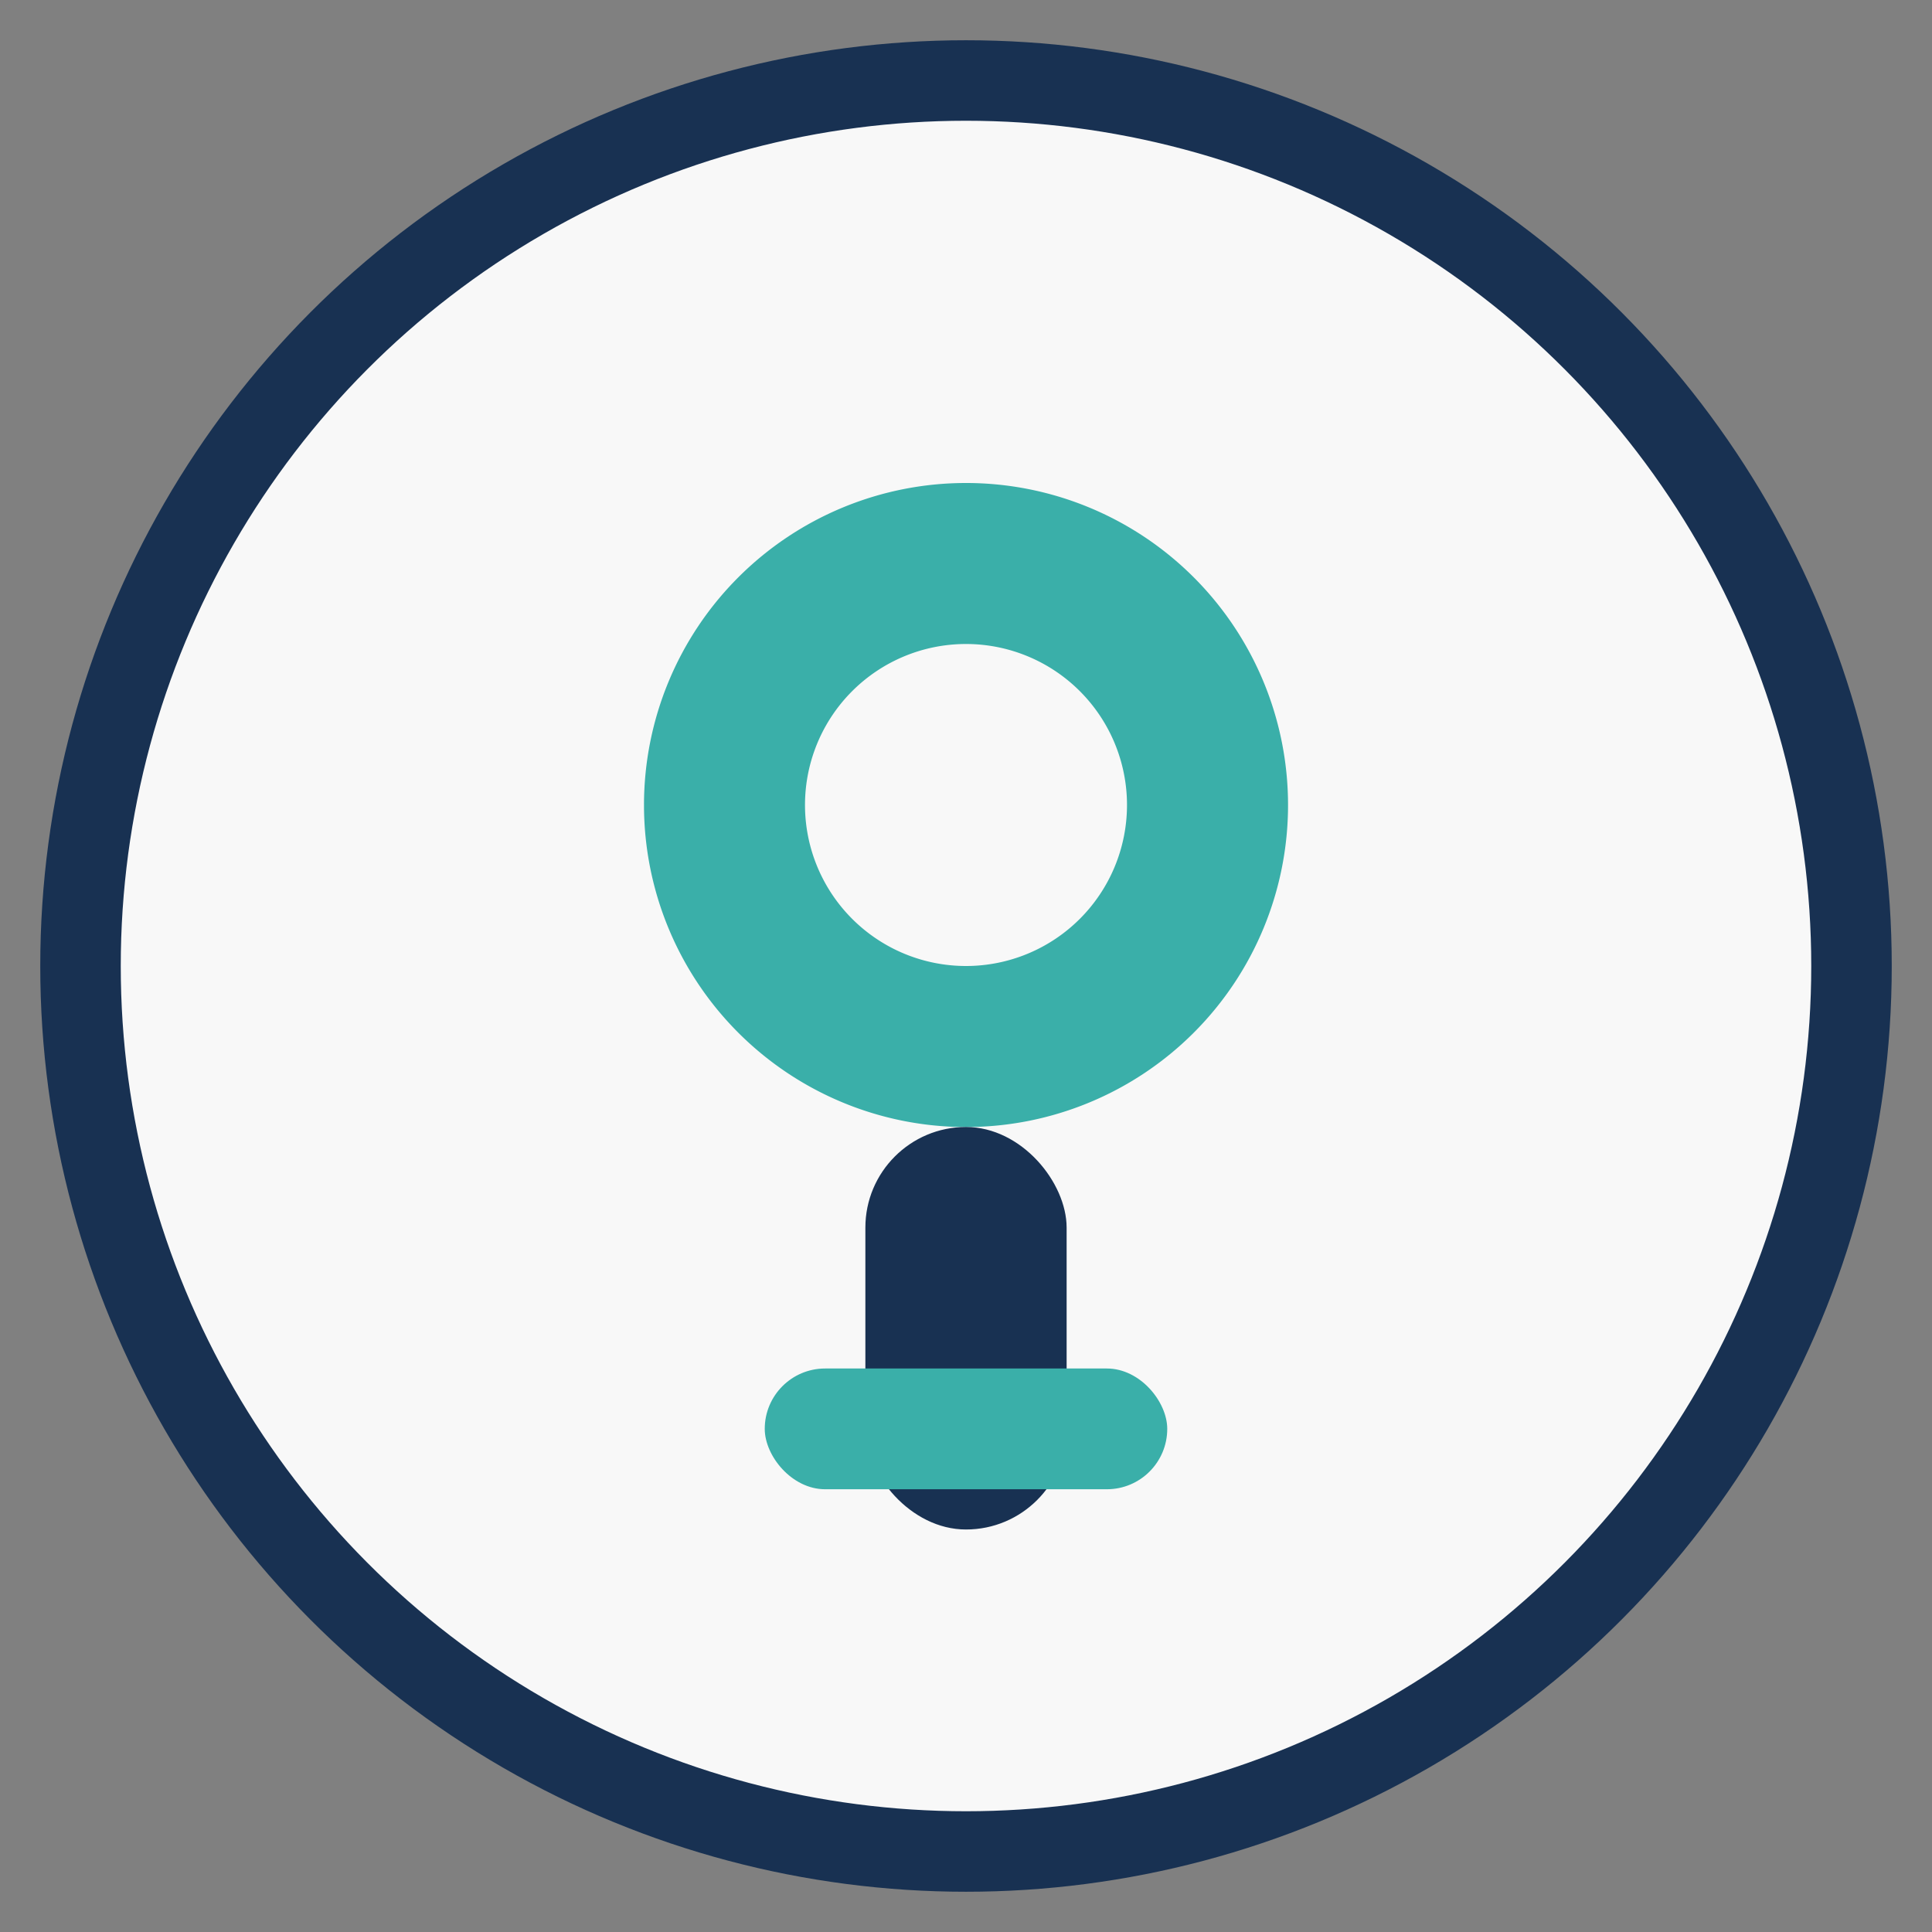
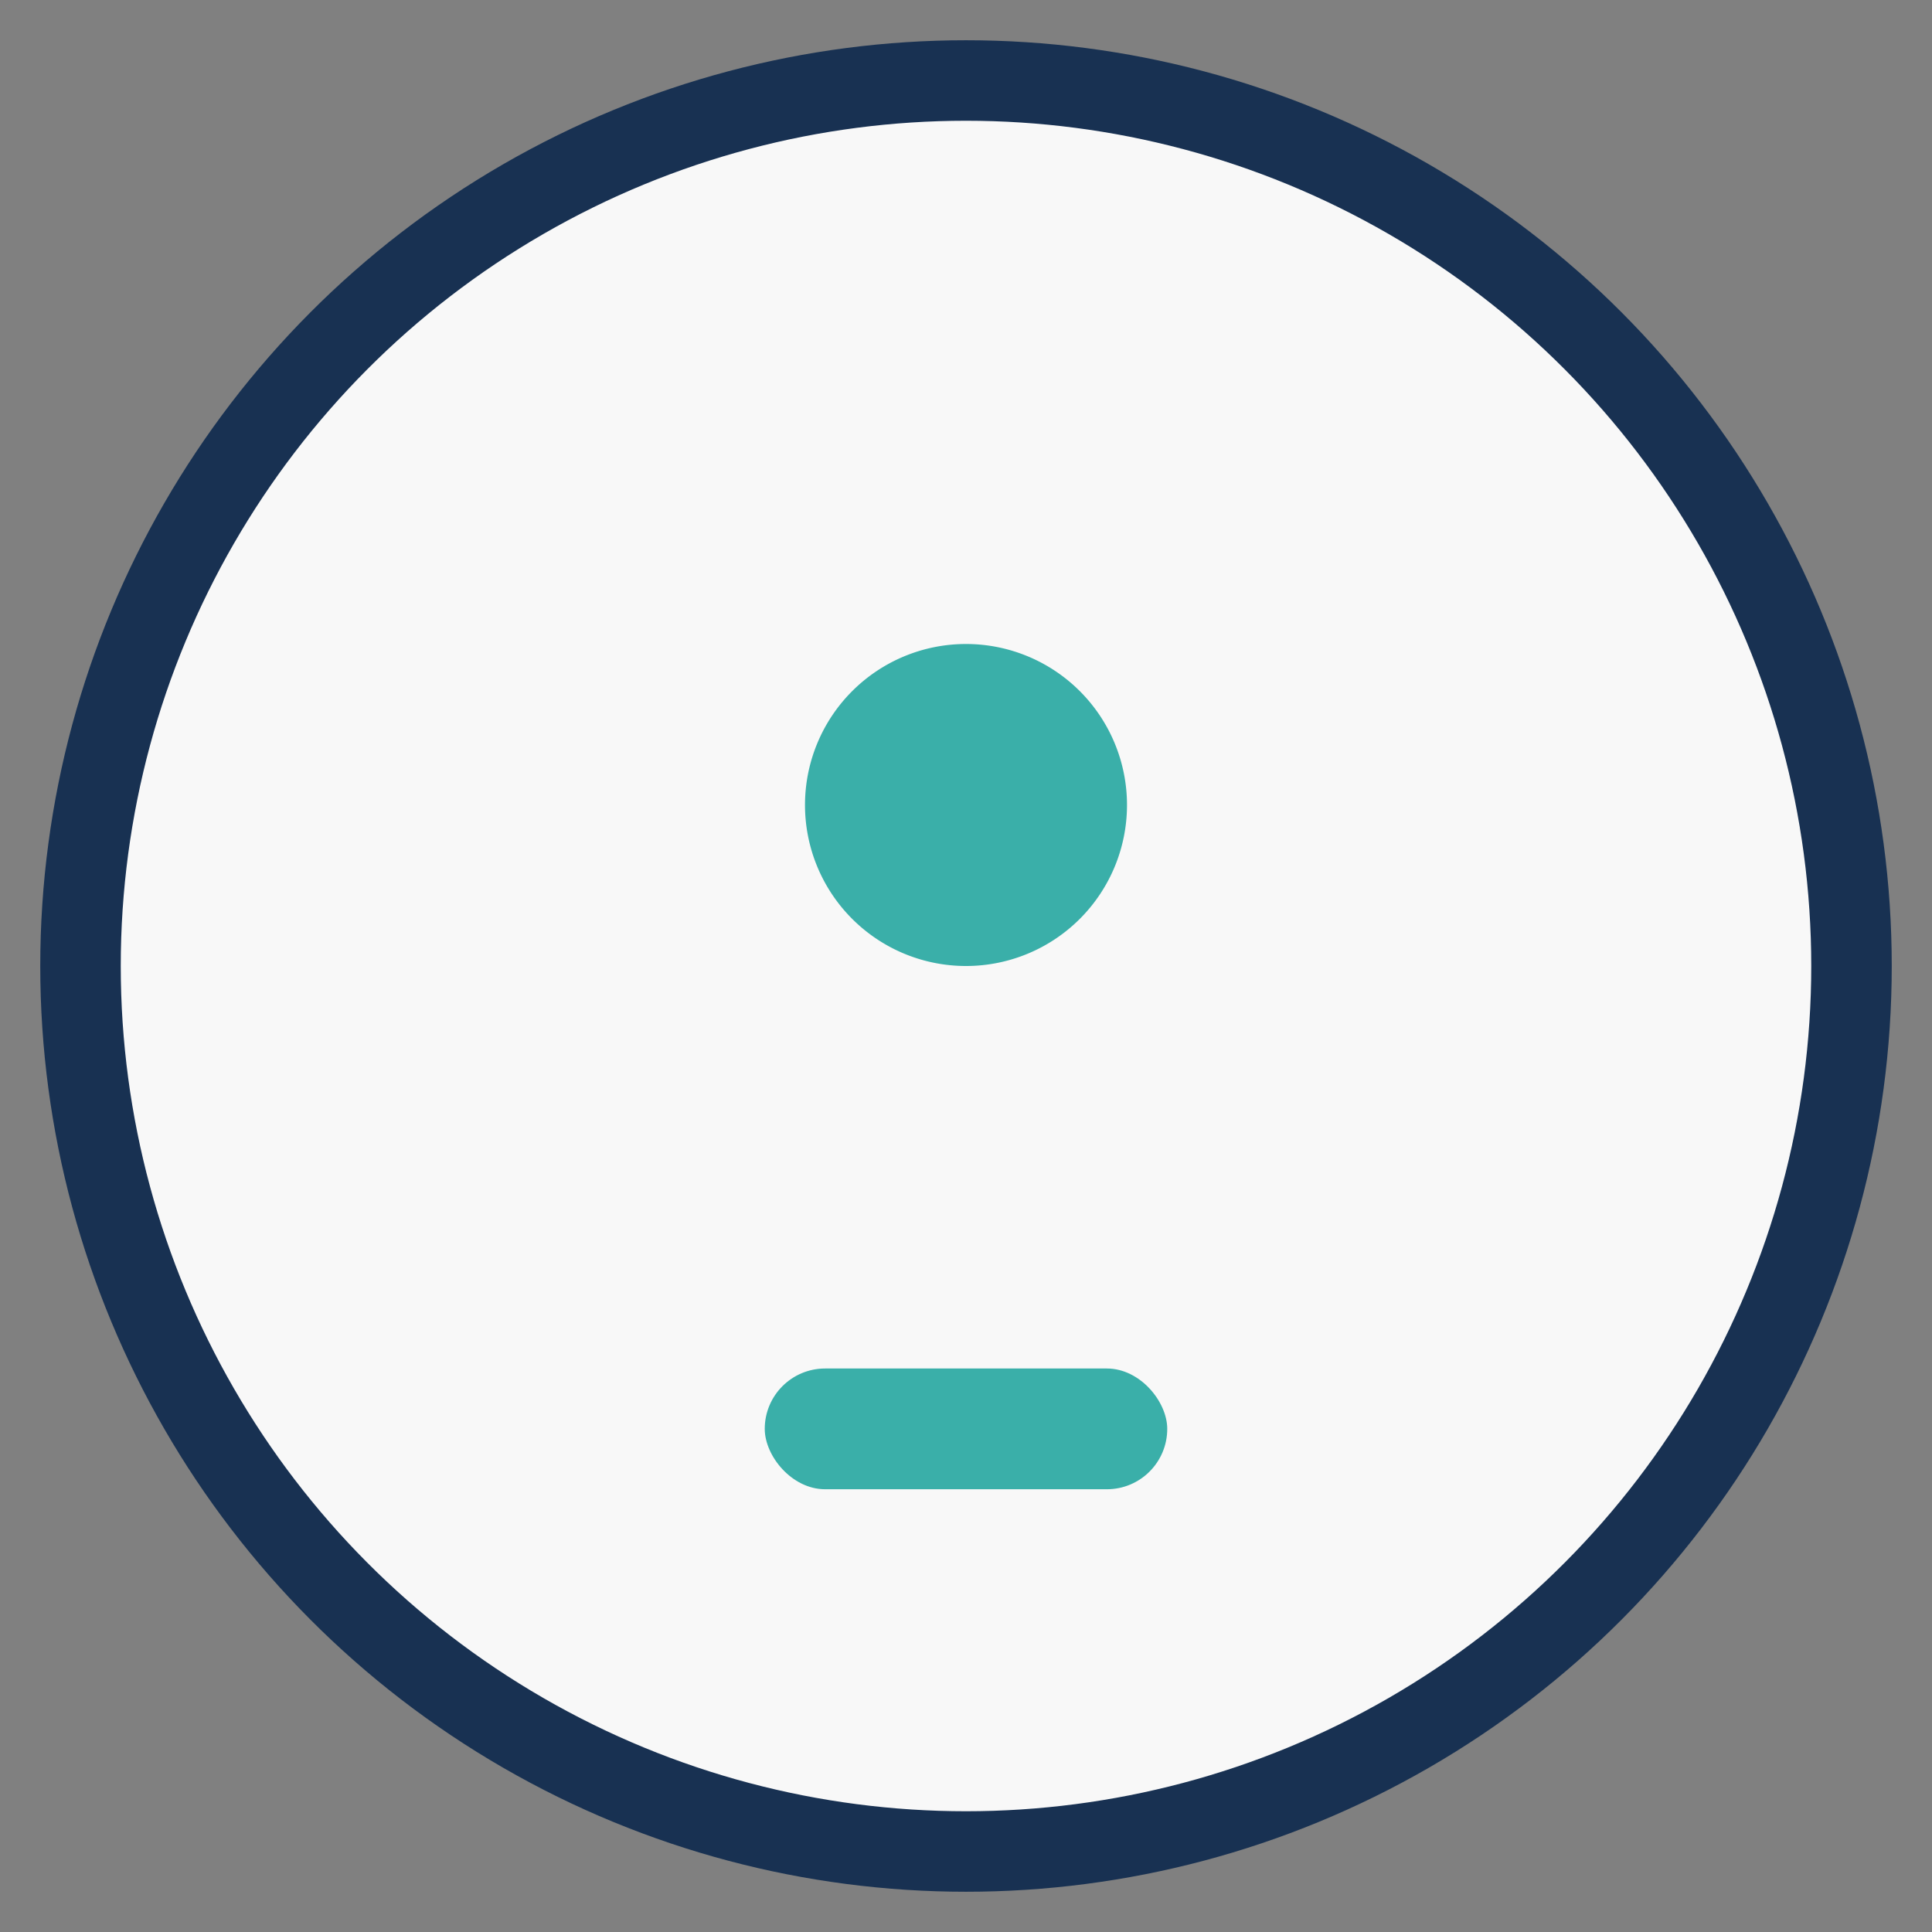
<svg xmlns="http://www.w3.org/2000/svg" width="48" height="48" viewBox="0 0 48 48">
  <rect x="0" y="0" width="48" height="48" fill="#808080" stroke="none" />
  <circle cx="24" cy="24" r="22" fill="#F8F8F8" stroke="#183152" stroke-width="2" />
-   <path d="M24 12a8 8 0 1 0 0.001 16.001A8 8 0 0 0 24 12zm0 4a4 4 0 1 1 0 8 4 4 0 0 1 0-8z" fill="#3AAFA9" />
-   <rect x="21.5" y="28" width="5" height="10" rx="2.5" fill="#183152" />
+   <path d="M24 12A8 8 0 0 0 24 12zm0 4a4 4 0 1 1 0 8 4 4 0 0 1 0-8z" fill="#3AAFA9" />
  <rect x="19" y="34" width="10" height="3" rx="1.5" fill="#3AAFA9" />
</svg>